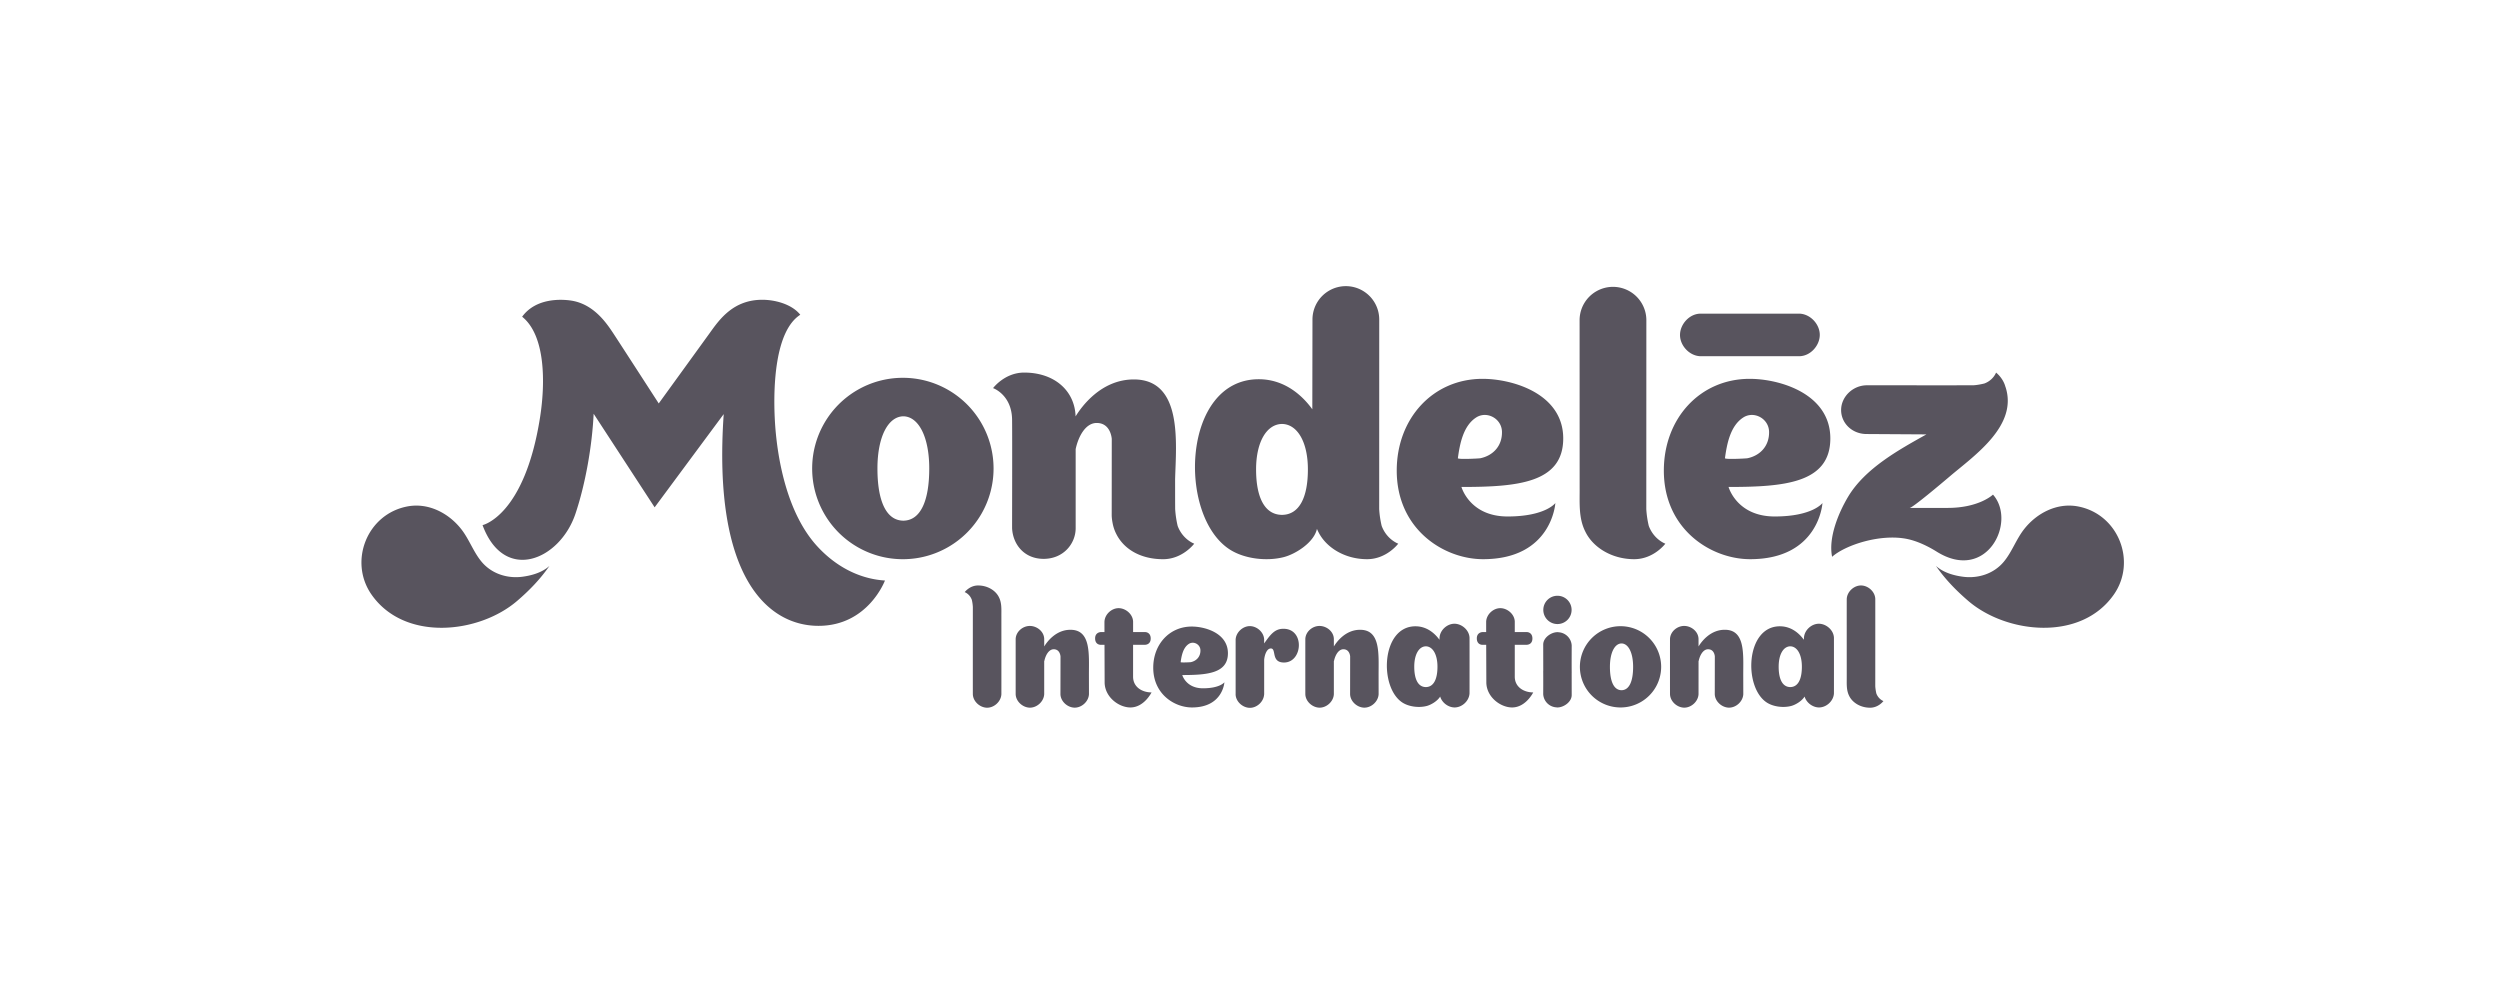
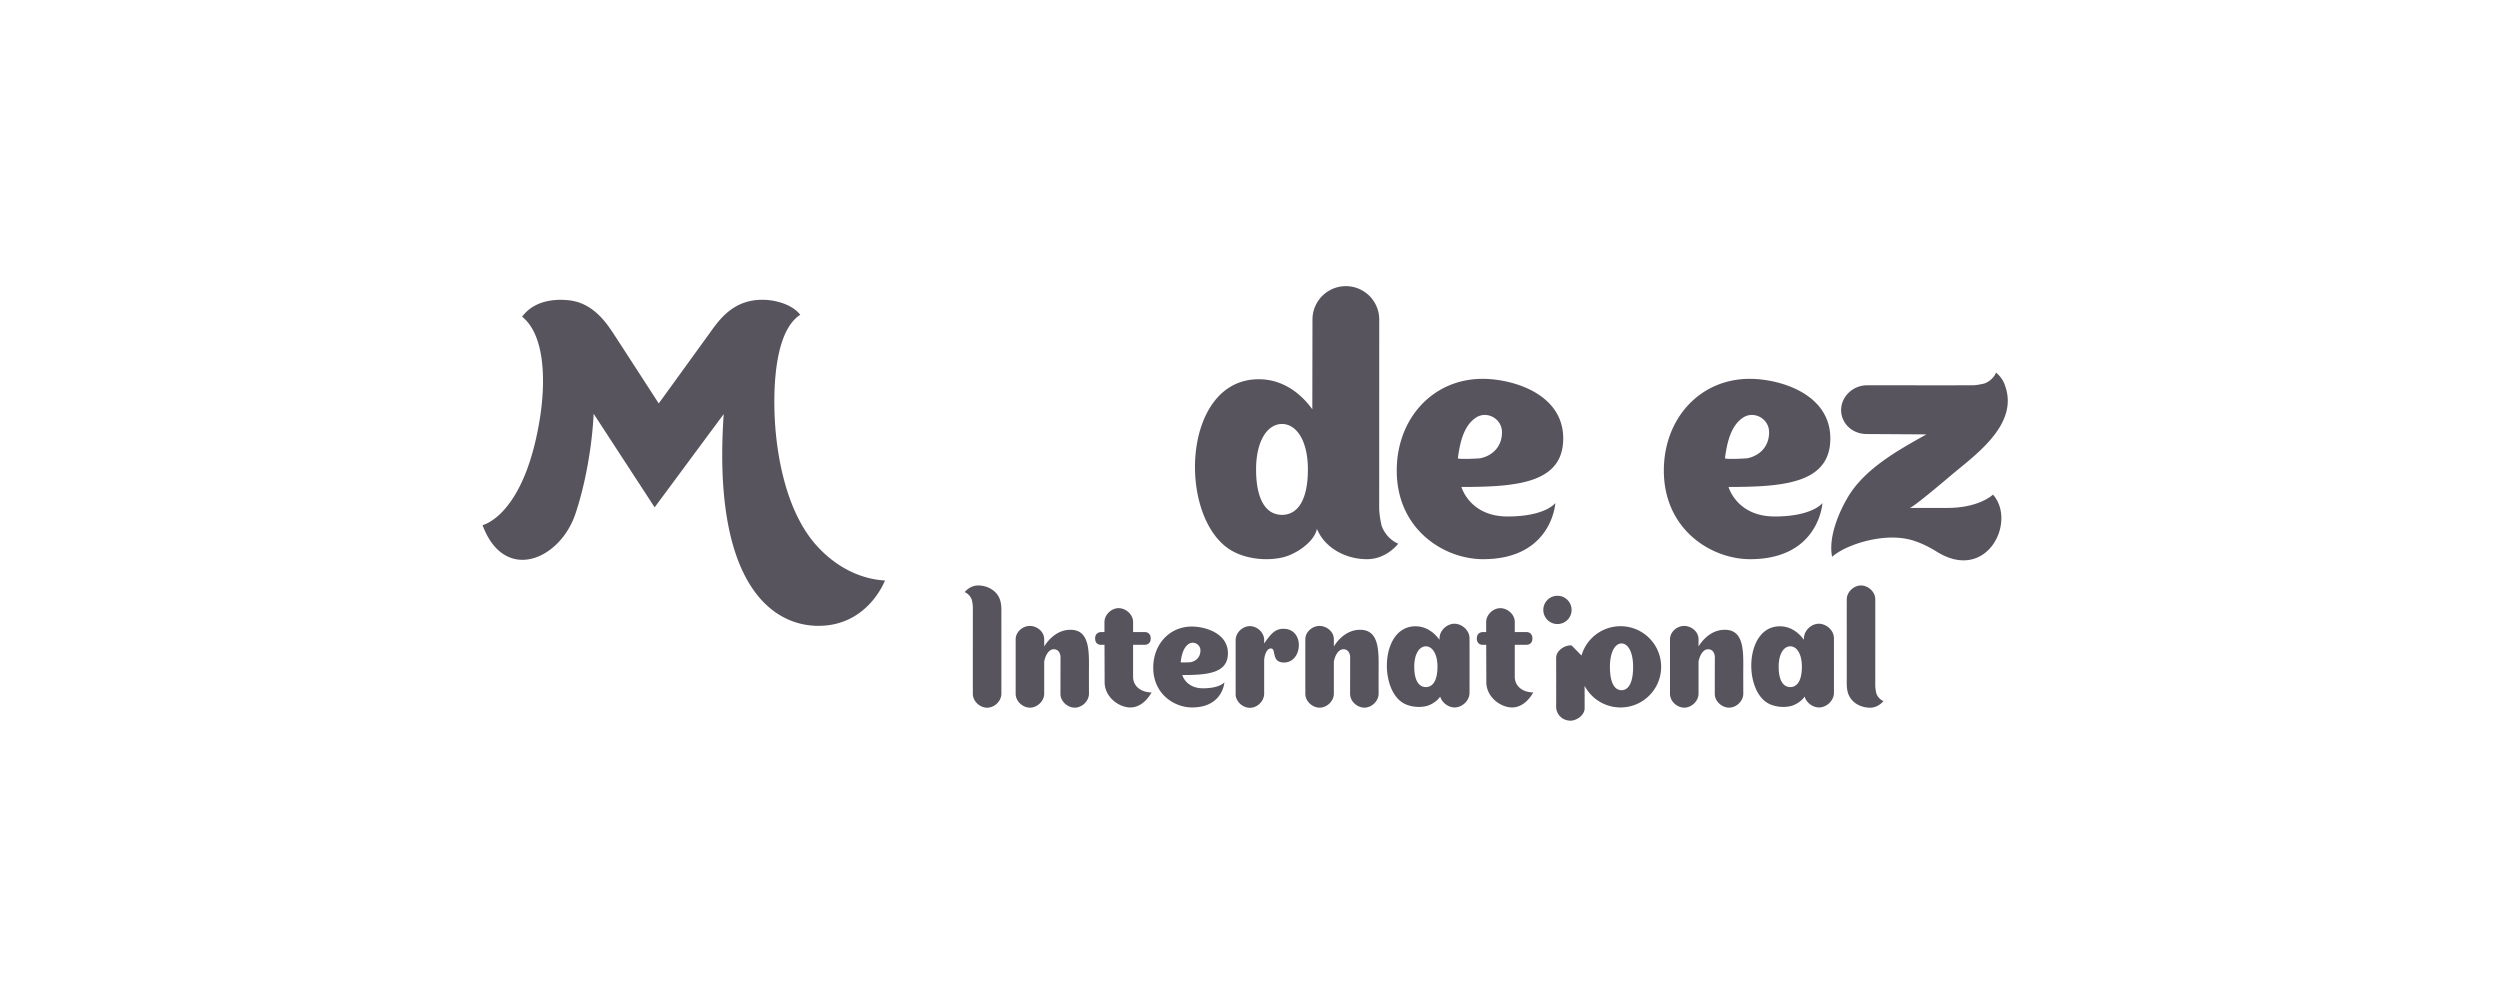
<svg xmlns="http://www.w3.org/2000/svg" width="166" height="66" fill="none">
-   <path fill="#58545E" d="M36.48 37.58c-.541.492-1.324.655-1.814.718-1 .125-2.032-.207-2.691-1.001-.542-.65-.82-1.49-1.348-2.162-.834-1.063-2.169-1.76-3.543-1.514-2.718.493-3.95 3.661-2.414 5.86 2.195 3.14 7.133 2.596 9.667.42.79-.676 1.526-1.429 2.144-2.321M128.548 37.578c.543.493 1.323.657 1.815.72.999.125 2.032-.206 2.691-1.001.541-.65.82-1.49 1.348-2.162.836-1.064 2.17-1.76 3.544-1.514 2.716.492 3.949 3.661 2.412 5.859-2.195 3.14-7.132 2.597-9.665.421-.79-.677-1.528-1.43-2.145-2.323M119.5 20.827c-.069-.002-6.554-.002-6.614 0-.71.021-1.298.68-1.332 1.356-.036.72.589 1.433 1.332 1.469.069.002 6.554.002 6.614 0 .711-.022 1.298-.68 1.332-1.357.036-.72-.589-1.432-1.332-1.468M78.196 34.92a6.7 6.7 0 0 1-.165-1.118c-.004-.538-.004-1.292-.004-1.987.068-2.4.515-6.62-2.739-6.62-2.198 0-3.5 1.85-3.869 2.454-.052-1.686-1.382-2.91-3.414-2.91-1.297 0-2.066 1.032-2.066 1.032s1.264.439 1.264 2.138c.014 1.217-.002 7.14 0 7.165.05 1.05.783 2.034 2.095 2.034s2.126-1.008 2.126-2.036V29.82c.183-.86.666-1.735 1.395-1.735.945 0 .998 1.05 1.002 1.05l-.004 5.086c.004.165.025.324.054.48q.07.398.242.737c.504 1.025 1.62 1.693 3.118 1.693 1.295 0 2.066-1.031 2.066-1.031s-.761-.268-1.101-1.18M109.479 34.92a6.4 6.4 0 0 1-.165-1.117l.004-12.586a2.217 2.217 0 0 0-4.433 0l.003 11.146c.011 1.005-.088 2.03.386 2.953.502 1.025 1.741 1.814 3.237 1.814 1.3 0 2.068-1.03 2.068-1.03s-.758-.268-1.1-1.18M59.95 25.086a6.022 6.022 0 1 0 0 12.045 6.022 6.022 0 1 0 0-12.045m.045 9.487v.003l-.013-.002-.013.002v-.004c-1.137-.02-1.707-1.327-1.707-3.463 0-2.134.722-3.442 1.707-3.466h.026c.983.023 1.707 1.332 1.707 3.466 0 2.136-.57 3.443-1.707 3.463" />
-   <path fill="#58545E" d="M91.743 34.92a6.4 6.4 0 0 1-.165-1.117l.003-12.586a2.216 2.216 0 1 0-4.433 0l-.01 5.961c-.532-.742-1.707-1.997-3.557-1.997-5.09 0-5.412 9.065-1.921 11.308.984.63 2.468.793 3.591.501.775-.202 1.998-.964 2.194-1.873q.042.1.092.199c.503 1.025 1.741 1.814 3.238 1.814 1.299 0 2.068-1.03 2.068-1.03s-.759-.268-1.1-1.18m-6.606-.733v.002h-.026v-.002c-1.138-.017-1.707-1.157-1.707-3.017s.722-2.998 1.707-3.019v-.002l.013.002.013-.002v.002c.986.021 1.707 1.16 1.707 3.019s-.57 3-1.707 3.017M103.275 33.403s-.65.891-3.172.891-3.063-1.96-3.063-1.96c3.675 0 6.758-.247 6.758-3.222s-3.363-3.957-5.357-3.957c-3.293 0-5.698 2.626-5.698 6.092 0 3.904 3.132 5.883 5.733 5.883 4.579 0 4.799-3.727 4.799-3.727m-6.473-2.979c.129-.95.356-2.146 1.21-2.7.71-.462 1.704.063 1.719.95.016.938-.59 1.576-1.434 1.753-.09.02-1.508.09-1.495-.003M121.011 33.403s-.65.891-3.172.891-3.063-1.96-3.063-1.96c3.675 0 6.758-.247 6.758-3.222s-3.363-3.957-5.357-3.957c-3.293 0-5.698 2.626-5.698 6.092 0 3.904 3.132 5.883 5.732 5.883 4.58 0 4.8-3.727 4.8-3.727m-6.474-2.979c.129-.95.357-2.146 1.211-2.7.71-.462 1.704.063 1.719.95.016.938-.59 1.576-1.434 1.753-.089.02-1.508.09-1.496-.003M129.326 33.725h-2.525c.185 0 2.054-1.575 2.673-2.1 1.623-1.377 4.54-3.364 3.69-5.937l.002.018c-.156-.613-.628-.966-.628-.966s-.177.5-.776.724c-.246.06-.491.104-.735.119-.202.003-7.059 0-7.059 0-.927-.002-1.705.744-1.718 1.624-.01.887.723 1.599 1.663 1.612l4.001.025c-1.855 1.034-4.069 2.26-5.194 4.13-.642 1.073-1.329 2.727-1.068 3.997.889-.788 3.221-1.55 4.997-1.18.665.139 1.371.478 1.946.838 3.33 2.082 5.331-1.991 3.739-3.787 0 0-.908.883-3.008.883M54.253 36.26c-2.042-2.24-2.681-5.964-2.807-8.44-.108-2.138.007-5.842 1.693-6.92-.565-.709-1.678-.995-2.523-.995-1.9 0-2.816 1.266-3.466 2.176-.215.3-3.41 4.708-3.41 4.708s-2.687-4.157-3.018-4.657c-.456-.689-1.311-1.955-2.813-2.175-.647-.094-2.325-.18-3.239 1.074 1.575 1.26 1.535 4.468 1.193 6.658-1.025 6.574-3.822 7.18-3.822 7.18 1.432 3.87 5.123 2.34 6.165-.745.676-2.006 1.112-4.544 1.212-6.65l4.05 6.213s4.586-6.193 4.586-6.188c-.756 10.953 3.006 14.057 6.295 14.057 3.292 0 4.412-3.01 4.412-3.01-1.78-.108-3.338-1.003-4.508-2.286M64.527 39.821c.04.161.06.32.07.478 0 .049-.003 5.73 0 5.798.015.477.456.871.91.894.483.024.96-.396.985-.894.002-.065 0-5.182 0-5.182-.004-.43.037-.868-.165-1.263-.215-.439-.745-.777-1.386-.777-.556 0-.885.442-.885.442s.325.114.47.504M124.589 46.046a3 3 0 0 1-.071-.479c0-.048.003-5.73.001-5.797-.015-.477-.456-.871-.91-.894-.483-.024-.961.396-.985.894-.003.065 0 5.182 0 5.182.004.429-.038.868.165 1.263.215.439.745.777 1.386.777.556 0 .885-.441.885-.441s-.325-.116-.471-.505M90.308 41.818c-.985 0-1.568.828-1.734 1.099l-.005.004-.001-.502c-.015-.477-.456-.833-.91-.855-.482-.025-.96.358-.984.855-.002.065-.002 3.628 0 3.676.014.476.455.87.91.893.482.024.96-.396.984-.893v-2.2l.009-.006c.081-.385.298-.778.625-.778.423 0 .446.471.448.471l-.004 2.513c.015.476.456.87.91.892.482.024.96-.395.984-.892l-.002-1.313c0-1.35.14-2.97-1.23-2.964M114.522 41.817c-.985 0-1.569.829-1.734 1.1l-.005.004-.001-.502c-.015-.477-.456-.834-.91-.856-.482-.024-.961.358-.984.856-.002.065-.002 3.627 0 3.675.014.477.455.87.909.893.482.024.961-.395.985-.893l.001-2.2.008-.006c.081-.384.298-.777.625-.777.423 0 .446.47.448.47l-.004 2.513c.015.477.456.87.91.893.482.024.96-.395.984-.893l-.003-1.313c0-1.35.142-2.97-1.229-2.964M71.075 41.818c-.986 0-1.569.828-1.734 1.099l-.005.004-.001-.502c-.015-.477-.456-.833-.91-.855-.482-.025-.961.358-.985.855v3.676c.015.476.456.87.91.893.482.024.96-.396.985-.893v-2.2l.009-.006c.08-.385.297-.778.624-.778.424 0 .447.471.45.471l-.005 2.513c.014.476.456.87.91.892.482.024.96-.395.984-.892l-.003-1.313c0-1.35.141-2.97-1.23-2.964M107.655 41.58a2.698 2.698 0 1 0 0 5.395 2.698 2.698 0 0 0 0-5.395m.02 4.25h-.011c-.51-.01-.765-.595-.765-1.552 0-.956.323-1.542.765-1.553h.011c.441.01.764.597.764 1.553 0 .957-.255 1.542-.764 1.552M97.577 42.353c-.016-.5-.486-.912-.96-.936-.506-.025-1.007.414-1.032.936 0 .036-.005.114-.005.128-.24-.333-.765-.895-1.594-.895-2.281 0-2.426 4.062-.862 5.066.442.283 1.107.356 1.61.225.284-.074.703-.317.894-.626.117.398.512.702.918.723.505.025 1.005-.414 1.031-.936.002-.068.002-3.64 0-3.685m-2.894 3.269h-.012c-.51-.008-.764-.52-.764-1.353s.323-1.343.764-1.353h.011c.442.01.766.52.766 1.353s-.256 1.345-.765 1.353M121.774 42.353c-.015-.5-.485-.912-.961-.936-.505-.025-1.005.414-1.031.936 0 .036-.005.114-.005.128-.239-.333-.765-.895-1.594-.895-2.281 0-2.426 4.062-.861 5.066.441.283 1.106.356 1.609.225.285-.074.704-.317.894-.626.117.398.512.702.918.723.505.025 1.006-.414 1.031-.936.002-.068.001-3.64 0-3.685m-2.894 3.269h-.012c-.509-.008-.764-.52-.764-1.353s.323-1.343.764-1.353h.012c.442.01.765.52.765 1.353s-.255 1.345-.765 1.353M104.361 42.862a.93.93 0 0 0-.859-.879q-.04-.006-.08-.008c-.422 0-.953.364-.953.826l.003 1.746h-.003c.006.545 0 1.53 0 1.54a.93.93 0 0 0 .858.88q.042.006.081.008c.422 0 .953-.364.953-.825l-.002-1.46h.002c-.007-.545.001-1.817 0-1.828M104.354 40.499a.939.939 0 1 1-1.878-.002.939.939 0 0 1 1.878.002M85.163 41.752c-.562.023-.84.442-1.223.969-.003.004 0-.243 0-.253-.015-.477-.456-.87-.91-.893-.482-.024-.96.395-.984.893v3.638h-.002c.015.477.456.87.91.893.478.024.95-.388.983-.88h.004v-2.304c.028-.337.176-.76.447-.757.385.003-.012.933.87.933 1.264 0 1.4-2.3-.095-2.239M81.3 45.303s-.292.4-1.423.4-1.375-.88-1.375-.88c1.65 0 3.032-.11 3.032-1.445s-1.508-1.775-2.403-1.775c-1.477 0-2.556 1.178-2.556 2.732 0 1.752 1.405 2.64 2.572 2.64 2.054 0 2.153-1.672 2.153-1.672m-2.905-1.337c.058-.426.16-.963.544-1.211.318-.207.764.028.77.426.008.42-.264.707-.642.787-.04.008-.677.04-.672-.002M76.461 45.978s-.492.997-1.403.997c-.75 0-1.672-.662-1.71-1.62l-.009-2.54h-.254c-.133 0-.369-.079-.369-.425s.265-.42.396-.42h.225c-.001-.403-.002-.68 0-.697.023-.497.5-.915.981-.89.453.022.905.414.92.89v.697h.801c.111 0 .368.072.368.425s-.257.42-.396.42h-.774v2.116c0 .687.591 1.043 1.227 1.046M101.805 45.978s-.492.997-1.402.997c-.75 0-1.672-.662-1.71-1.62l-.01-2.54h-.254c-.133 0-.368-.079-.368-.425s.265-.42.396-.42h.224v-.697c.024-.497.5-.915.981-.89.454.022.905.414.919.89v.697h.802c.111 0 .369.072.369.425s-.258.42-.397.42h-.774v2.116c0 .687.592 1.043 1.227 1.046" />
+   <path fill="#58545E" d="M91.743 34.92a6.4 6.4 0 0 1-.165-1.117l.003-12.586a2.216 2.216 0 1 0-4.433 0l-.01 5.961c-.532-.742-1.707-1.997-3.557-1.997-5.09 0-5.412 9.065-1.921 11.308.984.63 2.468.793 3.591.501.775-.202 1.998-.964 2.194-1.873q.042.1.092.199c.503 1.025 1.741 1.814 3.238 1.814 1.299 0 2.068-1.03 2.068-1.03s-.759-.268-1.1-1.18m-6.606-.733v.002h-.026v-.002c-1.138-.017-1.707-1.157-1.707-3.017s.722-2.998 1.707-3.019v-.002l.013.002.013-.002v.002c.986.021 1.707 1.16 1.707 3.019s-.57 3-1.707 3.017M103.275 33.403s-.65.891-3.172.891-3.063-1.96-3.063-1.96c3.675 0 6.758-.247 6.758-3.222s-3.363-3.957-5.357-3.957c-3.293 0-5.698 2.626-5.698 6.092 0 3.904 3.132 5.883 5.733 5.883 4.579 0 4.799-3.727 4.799-3.727m-6.473-2.979c.129-.95.356-2.146 1.21-2.7.71-.462 1.704.063 1.719.95.016.938-.59 1.576-1.434 1.753-.09.02-1.508.09-1.495-.003M121.011 33.403s-.65.891-3.172.891-3.063-1.96-3.063-1.96c3.675 0 6.758-.247 6.758-3.222s-3.363-3.957-5.357-3.957c-3.293 0-5.698 2.626-5.698 6.092 0 3.904 3.132 5.883 5.732 5.883 4.58 0 4.8-3.727 4.8-3.727m-6.474-2.979c.129-.95.357-2.146 1.211-2.7.71-.462 1.704.063 1.719.95.016.938-.59 1.576-1.434 1.753-.089.02-1.508.09-1.496-.003M129.326 33.725h-2.525c.185 0 2.054-1.575 2.673-2.1 1.623-1.377 4.54-3.364 3.69-5.937l.002.018c-.156-.613-.628-.966-.628-.966s-.177.5-.776.724c-.246.06-.491.104-.735.119-.202.003-7.059 0-7.059 0-.927-.002-1.705.744-1.718 1.624-.01.887.723 1.599 1.663 1.612l4.001.025c-1.855 1.034-4.069 2.26-5.194 4.13-.642 1.073-1.329 2.727-1.068 3.997.889-.788 3.221-1.55 4.997-1.18.665.139 1.371.478 1.946.838 3.33 2.082 5.331-1.991 3.739-3.787 0 0-.908.883-3.008.883M54.253 36.26c-2.042-2.24-2.681-5.964-2.807-8.44-.108-2.138.007-5.842 1.693-6.92-.565-.709-1.678-.995-2.523-.995-1.9 0-2.816 1.266-3.466 2.176-.215.3-3.41 4.708-3.41 4.708s-2.687-4.157-3.018-4.657c-.456-.689-1.311-1.955-2.813-2.175-.647-.094-2.325-.18-3.239 1.074 1.575 1.26 1.535 4.468 1.193 6.658-1.025 6.574-3.822 7.18-3.822 7.18 1.432 3.87 5.123 2.34 6.165-.745.676-2.006 1.112-4.544 1.212-6.65l4.05 6.213s4.586-6.193 4.586-6.188c-.756 10.953 3.006 14.057 6.295 14.057 3.292 0 4.412-3.01 4.412-3.01-1.78-.108-3.338-1.003-4.508-2.286M64.527 39.821c.04.161.06.32.07.478 0 .049-.003 5.73 0 5.798.015.477.456.871.91.894.483.024.96-.396.985-.894.002-.065 0-5.182 0-5.182-.004-.43.037-.868-.165-1.263-.215-.439-.745-.777-1.386-.777-.556 0-.885.442-.885.442s.325.114.47.504M124.589 46.046a3 3 0 0 1-.071-.479c0-.048.003-5.73.001-5.797-.015-.477-.456-.871-.91-.894-.483-.024-.961.396-.985.894-.003.065 0 5.182 0 5.182.004.429-.038.868.165 1.263.215.439.745.777 1.386.777.556 0 .885-.441.885-.441s-.325-.116-.471-.505M90.308 41.818c-.985 0-1.568.828-1.734 1.099l-.005.004-.001-.502c-.015-.477-.456-.833-.91-.855-.482-.025-.96.358-.984.855-.002.065-.002 3.628 0 3.676.014.476.455.87.91.893.482.024.96-.396.984-.893v-2.2l.009-.006c.081-.385.298-.778.625-.778.423 0 .446.471.448.471l-.004 2.513c.015.476.456.87.91.892.482.024.96-.395.984-.892l-.002-1.313c0-1.35.14-2.97-1.23-2.964M114.522 41.817c-.985 0-1.569.829-1.734 1.1l-.005.004-.001-.502c-.015-.477-.456-.834-.91-.856-.482-.024-.961.358-.984.856-.002.065-.002 3.627 0 3.675.014.477.455.87.909.893.482.024.961-.395.985-.893l.001-2.2.008-.006c.081-.384.298-.777.625-.777.423 0 .446.47.448.47l-.004 2.513c.015.477.456.87.91.893.482.024.96-.395.984-.893l-.003-1.313c0-1.35.142-2.97-1.229-2.964M71.075 41.818c-.986 0-1.569.828-1.734 1.099l-.005.004-.001-.502c-.015-.477-.456-.833-.91-.855-.482-.025-.961.358-.985.855v3.676c.015.476.456.87.91.893.482.024.96-.396.985-.893v-2.2l.009-.006c.08-.385.297-.778.624-.778.424 0 .447.471.45.471l-.005 2.513c.014.476.456.87.91.892.482.024.96-.395.984-.892l-.003-1.313c0-1.35.141-2.97-1.23-2.964M107.655 41.58a2.698 2.698 0 1 0 0 5.395 2.698 2.698 0 0 0 0-5.395m.02 4.25h-.011c-.51-.01-.765-.595-.765-1.552 0-.956.323-1.542.765-1.553h.011c.441.01.764.597.764 1.553 0 .957-.255 1.542-.764 1.552M97.577 42.353c-.016-.5-.486-.912-.96-.936-.506-.025-1.007.414-1.032.936 0 .036-.005.114-.005.128-.24-.333-.765-.895-1.594-.895-2.281 0-2.426 4.062-.862 5.066.442.283 1.107.356 1.61.225.284-.074.703-.317.894-.626.117.398.512.702.918.723.505.025 1.005-.414 1.031-.936.002-.068.002-3.64 0-3.685m-2.894 3.269h-.012c-.51-.008-.764-.52-.764-1.353s.323-1.343.764-1.353h.011c.442.01.766.52.766 1.353s-.256 1.345-.765 1.353M121.774 42.353c-.015-.5-.485-.912-.961-.936-.505-.025-1.005.414-1.031.936 0 .036-.005.114-.005.128-.239-.333-.765-.895-1.594-.895-2.281 0-2.426 4.062-.861 5.066.441.283 1.106.356 1.609.225.285-.074.704-.317.894-.626.117.398.512.702.918.723.505.025 1.006-.414 1.031-.936.002-.068.001-3.64 0-3.685m-2.894 3.269h-.012c-.509-.008-.764-.52-.764-1.353s.323-1.343.764-1.353h.012c.442.01.765.52.765 1.353s-.255 1.345-.765 1.353M104.361 42.862q-.04-.006-.08-.008c-.422 0-.953.364-.953.826l.003 1.746h-.003c.006.545 0 1.53 0 1.54a.93.93 0 0 0 .858.88q.042.006.081.008c.422 0 .953-.364.953-.825l-.002-1.46h.002c-.007-.545.001-1.817 0-1.828M104.354 40.499a.939.939 0 1 1-1.878-.002.939.939 0 0 1 1.878.002M85.163 41.752c-.562.023-.84.442-1.223.969-.003.004 0-.243 0-.253-.015-.477-.456-.87-.91-.893-.482-.024-.96.395-.984.893v3.638h-.002c.015.477.456.87.91.893.478.024.95-.388.983-.88h.004v-2.304c.028-.337.176-.76.447-.757.385.003-.012.933.87.933 1.264 0 1.4-2.3-.095-2.239M81.3 45.303s-.292.4-1.423.4-1.375-.88-1.375-.88c1.65 0 3.032-.11 3.032-1.445s-1.508-1.775-2.403-1.775c-1.477 0-2.556 1.178-2.556 2.732 0 1.752 1.405 2.64 2.572 2.64 2.054 0 2.153-1.672 2.153-1.672m-2.905-1.337c.058-.426.16-.963.544-1.211.318-.207.764.028.77.426.008.42-.264.707-.642.787-.04.008-.677.04-.672-.002M76.461 45.978s-.492.997-1.403.997c-.75 0-1.672-.662-1.71-1.62l-.009-2.54h-.254c-.133 0-.369-.079-.369-.425s.265-.42.396-.42h.225c-.001-.403-.002-.68 0-.697.023-.497.5-.915.981-.89.453.022.905.414.92.89v.697h.801c.111 0 .368.072.368.425s-.257.42-.396.42h-.774v2.116c0 .687.591 1.043 1.227 1.046M101.805 45.978s-.492.997-1.402.997c-.75 0-1.672-.662-1.71-1.62l-.01-2.54h-.254c-.133 0-.368-.079-.368-.425s.265-.42.396-.42h.224v-.697c.024-.497.5-.915.981-.89.454.022.905.414.919.89v.697h.802c.111 0 .369.072.369.425s-.258.42-.397.42h-.774v2.116c0 .687.592 1.043 1.227 1.046" />
</svg>